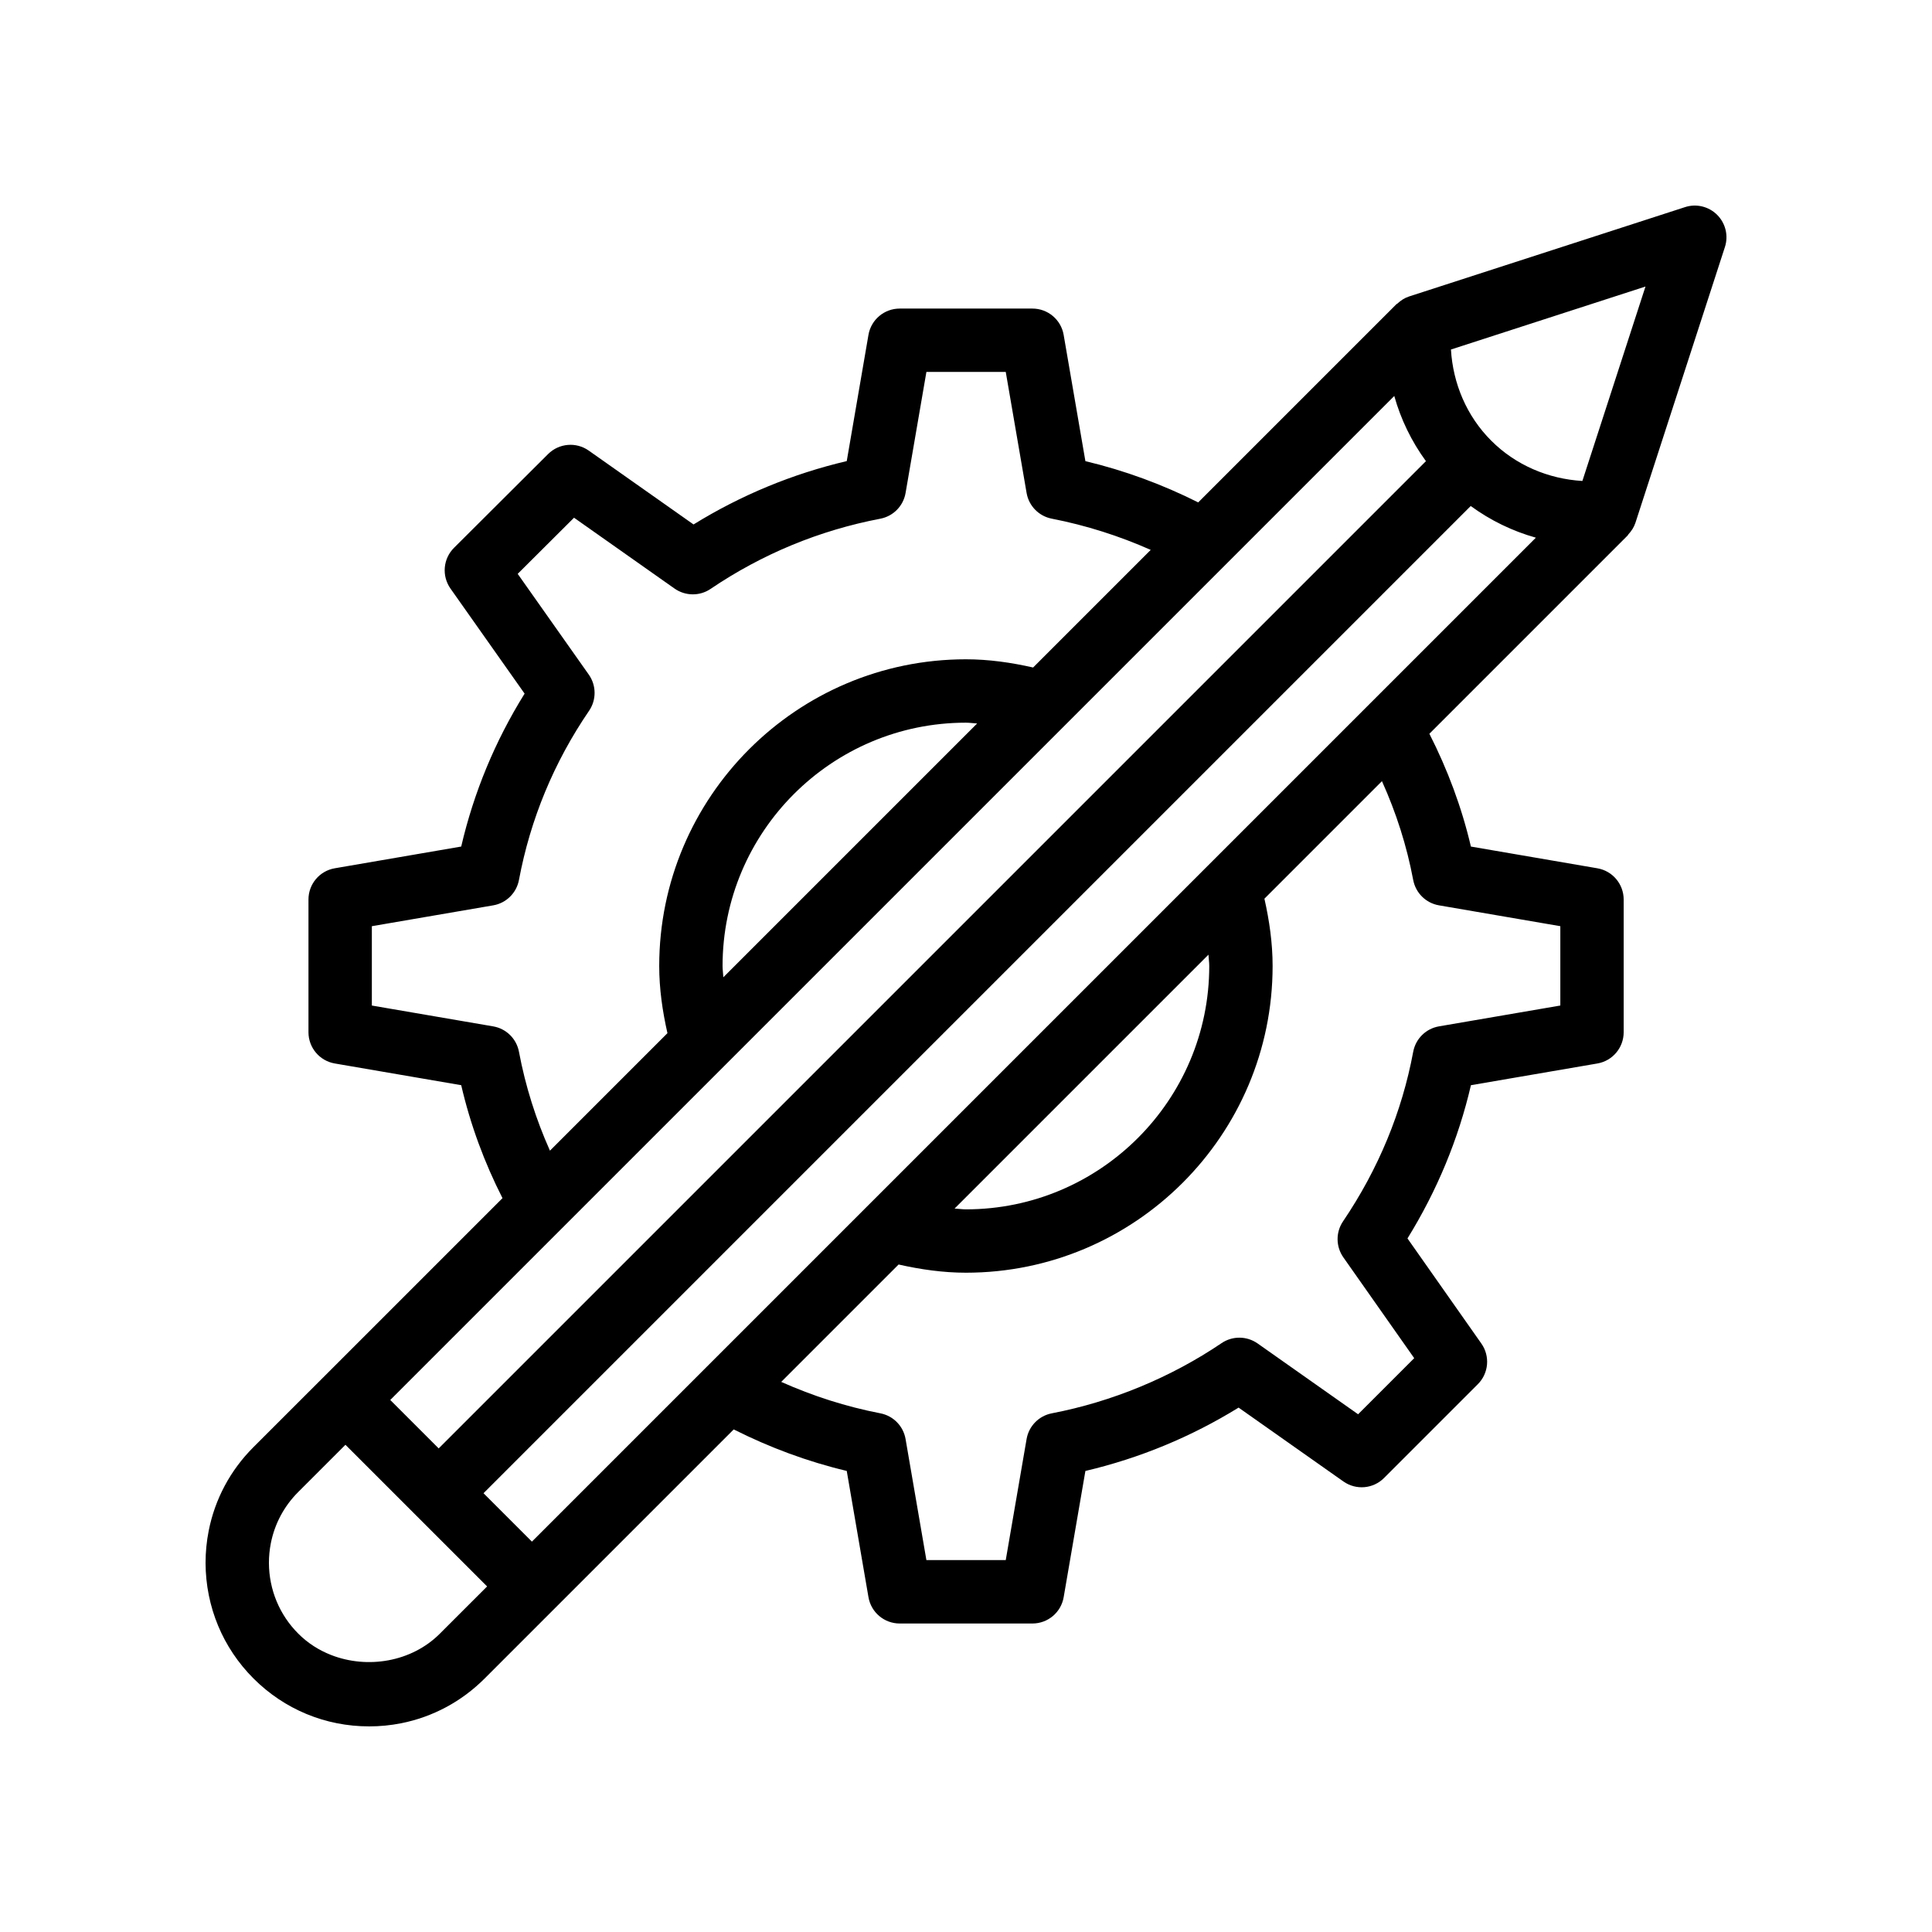
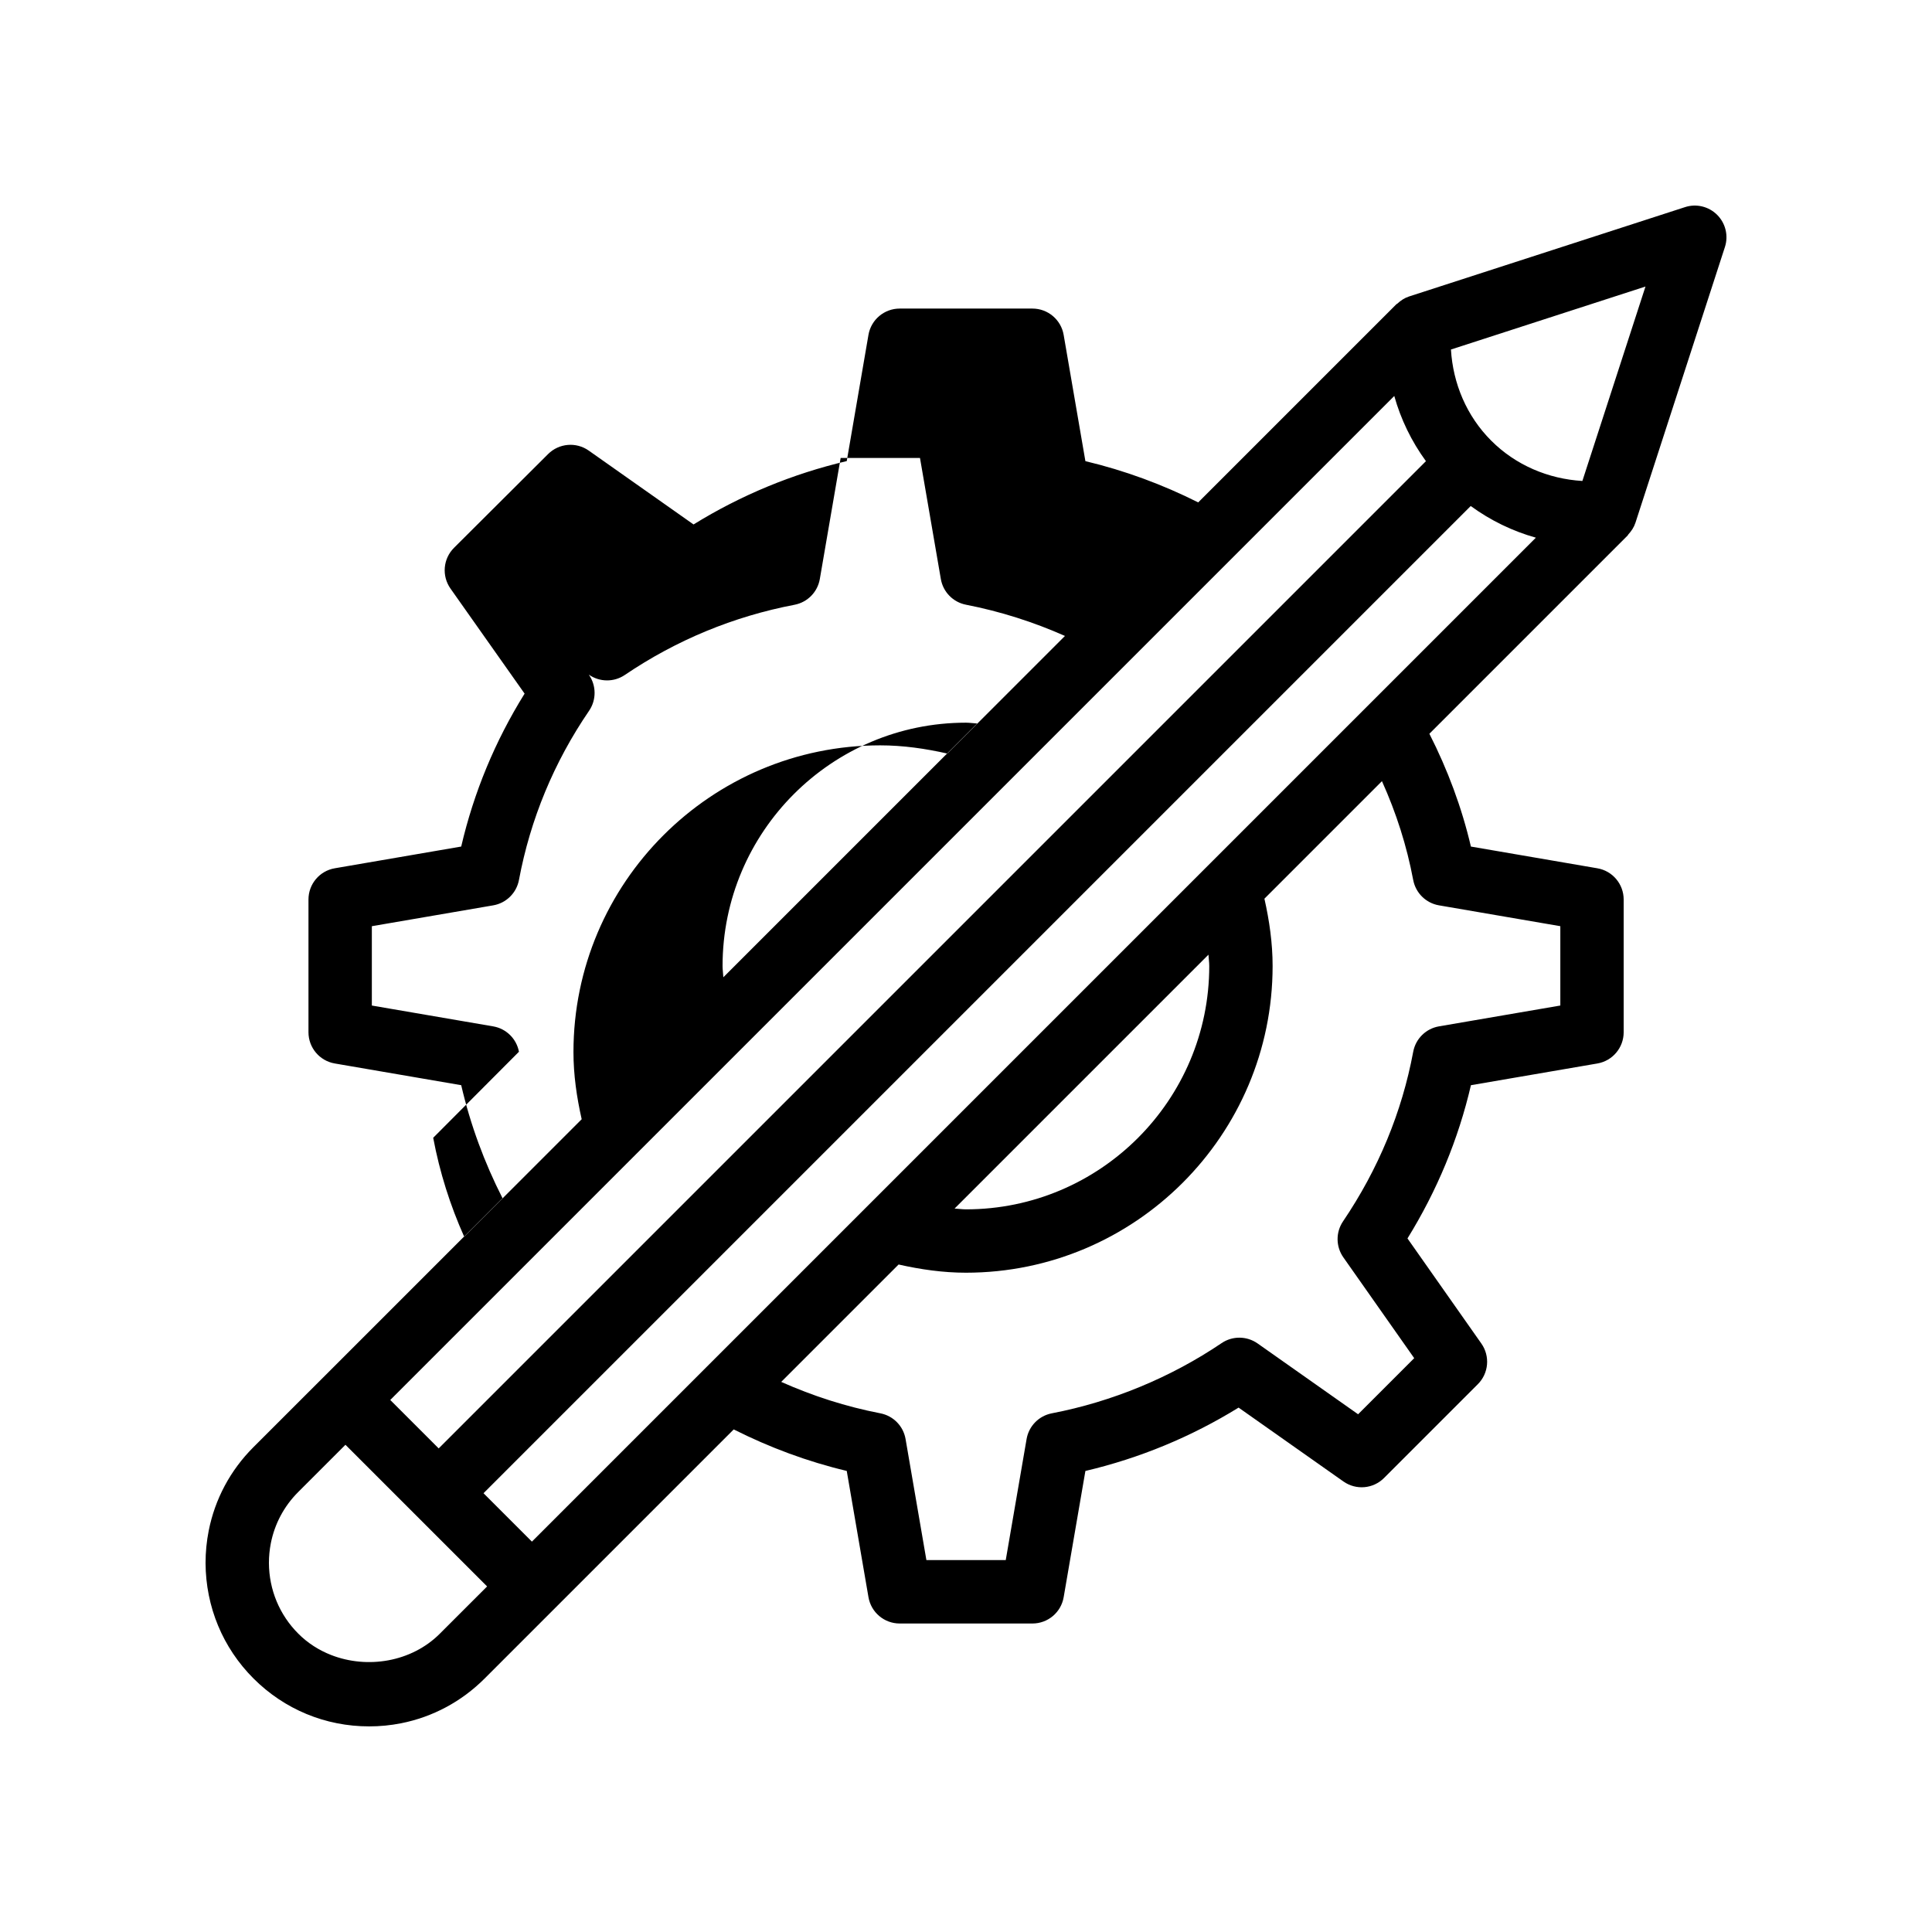
<svg xmlns="http://www.w3.org/2000/svg" fill="#000000" width="800px" height="800px" version="1.1" viewBox="144 144 512 512">
-   <path d="m241.81 601.51c2.891 0 5.738-0.281 8.516-0.832 8.32-1.652 15.973-5.719 22.109-11.859l66.008-66.008c9.527 4.793 19.539 8.523 29.953 11l5.758 33.461c0.691 4.031 4.188 6.973 8.273 6.973h35.184c4.086 0 7.582-2.945 8.273-6.973l5.758-33.453c14.406-3.394 28.02-9.027 40.598-16.789l27.777 19.574c3.359 2.363 7.891 1.965 10.773-0.926l24.855-24.855c2.887-2.887 3.281-7.426 0.934-10.766l-19.582-27.859c7.859-12.711 13.496-26.328 16.816-40.609l33.5-5.754c4.031-0.688 6.977-4.188 6.977-8.273v-35.184c0-4.086-2.945-7.586-6.973-8.273l-33.512-5.758c-2.426-10.367-6.156-20.359-11.004-29.895l52.551-52.551c0.074-0.074 0.09-0.184 0.16-0.262 0.828-0.891 1.508-1.91 1.887-3.082 0 0 0-0.004 0.004-0.004l23.715-73.082c0.977-3 0.184-6.293-2.047-8.527-2.238-2.231-5.535-3.035-8.527-2.051l-73.133 23.676c-1.184 0.383-2.203 1.059-3.094 1.895-0.074 0.07-0.184 0.086-0.254 0.156l-52.523 52.523c-9.438-4.738-19.43-8.445-29.898-10.934l-5.762-33.461c-0.691-4.031-4.188-6.973-8.273-6.973h-35.184c-4.086 0-7.582 2.945-8.273 6.973l-5.754 33.445c-14.395 3.387-28.004 9.016-40.602 16.793l-27.773-19.574c-3.34-2.352-7.883-1.953-10.766 0.914l-24.941 24.855c-2.894 2.891-3.293 7.445-0.934 10.793l19.645 27.844c-7.828 12.578-13.461 26.168-16.801 40.527l-33.504 5.758c-4.031 0.688-6.973 4.188-6.973 8.273v35.184c0 4.086 2.949 7.586 6.977 8.273l33.5 5.754c2.445 10.523 6.152 20.523 10.941 29.938l-47.539 47.539c-0.004 0.004-0.008 0.004-0.012 0.008l-18.469 18.461c-6.129 6.125-10.191 13.781-11.84 22.145-0.551 2.785-0.832 5.652-0.832 8.566 0.059 11.582 4.57 22.438 12.711 30.578 8.184 8.184 19.059 12.688 30.625 12.688zm-18.793-62.094v-0.004l12.531-12.531 37.539 37.539-12.535 12.531c-7.516 7.516-19.211 9.395-28.816 5.637-3.199-1.254-6.168-3.133-8.676-5.641-4.988-4.984-7.758-11.656-7.793-18.742 0-1.781 0.172-3.531 0.508-5.238 1.012-5.121 3.496-9.809 7.242-13.551zm290.48-290.48c1.73 6.191 4.566 12.031 8.391 17.277l-261.63 261.63-12.836-12.836zm-178.01 151.07c0-35.559 28.93-64.488 64.488-64.488 1.008 0 1.977 0.164 2.977 0.211l-67.258 67.258c-0.043-1-0.207-1.965-0.207-2.981zm-50.523 152.54-12.828-12.828 261.62-261.62c5.242 3.824 11.078 6.664 17.266 8.391zm179.5-152.54c0 35.555-28.93 64.484-64.484 64.484-1.012 0-2-0.168-3.008-0.211l67.281-67.281c0.047 1.008 0.211 1.996 0.211 3.008zm54.051-22.805c0.648 3.449 3.375 6.133 6.832 6.723l32.156 5.523v21.027l-32.152 5.519c-3.465 0.59-6.191 3.281-6.836 6.734-2.981 15.988-9.238 31.109-18.598 44.945-1.957 2.891-1.918 6.684 0.082 9.535l18.781 26.719-14.867 14.867-26.633-18.766c-2.856-2.004-6.656-2.047-9.539-0.09-13.457 9.098-29.016 15.531-44.996 18.605-3.434 0.66-6.098 3.379-6.688 6.824l-5.523 32.074h-21.027l-5.519-32.074c-0.59-3.441-3.246-6.16-6.676-6.824-9.102-1.762-17.887-4.586-26.281-8.328l31.109-31.109c5.824 1.309 11.77 2.172 17.84 2.172 44.816 0 81.277-36.461 81.277-81.277 0-6.082-0.863-12.023-2.172-17.84l31.148-31.148c3.781 8.391 6.586 17.148 8.281 26.188zm44.832-105.74c-9.039-0.543-17.656-4.176-24.16-10.684-6.504-6.504-10.125-15.109-10.672-24.152l51.555-16.691zm-281.82 151.26c-0.648-3.449-3.375-6.133-6.836-6.723l-32.148-5.519v-21.027l32.152-5.523c3.457-0.59 6.184-3.277 6.832-6.723 3.023-16.121 9.273-31.211 18.586-44.844 1.973-2.894 1.945-6.711-0.074-9.578l-18.844-26.707 14.93-14.875 26.641 18.777c2.859 2.004 6.656 2.047 9.543 0.09 13.668-9.25 28.801-15.512 44.984-18.605 3.438-0.66 6.106-3.379 6.695-6.828l5.519-32.07h21.027l5.523 32.07c0.59 3.441 3.242 6.148 6.668 6.816 9.152 1.785 17.918 4.59 26.227 8.277l-31.168 31.168c-5.785-1.312-11.711-2.176-17.805-2.176-44.82 0-81.281 36.461-81.281 81.281 0 6.035 0.863 11.973 2.18 17.801l-31.137 31.137c-3.699-8.27-6.488-17.031-8.215-26.219z" />
+   <path d="m241.81 601.51c2.891 0 5.738-0.281 8.516-0.832 8.32-1.652 15.973-5.719 22.109-11.859l66.008-66.008c9.527 4.793 19.539 8.523 29.953 11l5.758 33.461c0.691 4.031 4.188 6.973 8.273 6.973h35.184c4.086 0 7.582-2.945 8.273-6.973l5.758-33.453c14.406-3.394 28.02-9.027 40.598-16.789l27.777 19.574c3.359 2.363 7.891 1.965 10.773-0.926l24.855-24.855c2.887-2.887 3.281-7.426 0.934-10.766l-19.582-27.859c7.859-12.711 13.496-26.328 16.816-40.609l33.5-5.754c4.031-0.688 6.977-4.188 6.977-8.273v-35.184c0-4.086-2.945-7.586-6.973-8.273l-33.512-5.758c-2.426-10.367-6.156-20.359-11.004-29.895l52.551-52.551c0.074-0.074 0.09-0.184 0.16-0.262 0.828-0.891 1.508-1.91 1.887-3.082 0 0 0-0.004 0.004-0.004l23.715-73.082c0.977-3 0.184-6.293-2.047-8.527-2.238-2.231-5.535-3.035-8.527-2.051l-73.133 23.676c-1.184 0.383-2.203 1.059-3.094 1.895-0.074 0.07-0.184 0.086-0.254 0.156l-52.523 52.523c-9.438-4.738-19.43-8.445-29.898-10.934l-5.762-33.461c-0.691-4.031-4.188-6.973-8.273-6.973h-35.184c-4.086 0-7.582 2.945-8.273 6.973l-5.754 33.445c-14.395 3.387-28.004 9.016-40.602 16.793l-27.773-19.574c-3.34-2.352-7.883-1.953-10.766 0.914l-24.941 24.855c-2.894 2.891-3.293 7.445-0.934 10.793l19.645 27.844c-7.828 12.578-13.461 26.168-16.801 40.527l-33.504 5.758c-4.031 0.688-6.973 4.188-6.973 8.273v35.184c0 4.086 2.949 7.586 6.977 8.273l33.5 5.754c2.445 10.523 6.152 20.523 10.941 29.938l-47.539 47.539c-0.004 0.004-0.008 0.004-0.012 0.008l-18.469 18.461c-6.129 6.125-10.191 13.781-11.84 22.145-0.551 2.785-0.832 5.652-0.832 8.566 0.059 11.582 4.57 22.438 12.711 30.578 8.184 8.184 19.059 12.688 30.625 12.688zm-18.793-62.094v-0.004l12.531-12.531 37.539 37.539-12.535 12.531c-7.516 7.516-19.211 9.395-28.816 5.637-3.199-1.254-6.168-3.133-8.676-5.641-4.988-4.984-7.758-11.656-7.793-18.742 0-1.781 0.172-3.531 0.508-5.238 1.012-5.121 3.496-9.809 7.242-13.551zm290.48-290.48c1.73 6.191 4.566 12.031 8.391 17.277l-261.63 261.63-12.836-12.836zm-178.01 151.07c0-35.559 28.93-64.488 64.488-64.488 1.008 0 1.977 0.164 2.977 0.211l-67.258 67.258c-0.043-1-0.207-1.965-0.207-2.981zm-50.523 152.54-12.828-12.828 261.62-261.62c5.242 3.824 11.078 6.664 17.266 8.391zm179.5-152.54c0 35.555-28.93 64.484-64.484 64.484-1.012 0-2-0.168-3.008-0.211l67.281-67.281c0.047 1.008 0.211 1.996 0.211 3.008zm54.051-22.805c0.648 3.449 3.375 6.133 6.832 6.723l32.156 5.523v21.027l-32.152 5.519c-3.465 0.59-6.191 3.281-6.836 6.734-2.981 15.988-9.238 31.109-18.598 44.945-1.957 2.891-1.918 6.684 0.082 9.535l18.781 26.719-14.867 14.867-26.633-18.766c-2.856-2.004-6.656-2.047-9.539-0.09-13.457 9.098-29.016 15.531-44.996 18.605-3.434 0.66-6.098 3.379-6.688 6.824l-5.523 32.074h-21.027l-5.519-32.074c-0.59-3.441-3.246-6.16-6.676-6.824-9.102-1.762-17.887-4.586-26.281-8.328l31.109-31.109c5.824 1.309 11.77 2.172 17.84 2.172 44.816 0 81.277-36.461 81.277-81.277 0-6.082-0.863-12.023-2.172-17.84l31.148-31.148c3.781 8.391 6.586 17.148 8.281 26.188zm44.832-105.74c-9.039-0.543-17.656-4.176-24.16-10.684-6.504-6.504-10.125-15.109-10.672-24.152l51.555-16.691zm-281.82 151.26c-0.648-3.449-3.375-6.133-6.836-6.723l-32.148-5.519v-21.027l32.152-5.523c3.457-0.59 6.184-3.277 6.832-6.723 3.023-16.121 9.273-31.211 18.586-44.844 1.973-2.894 1.945-6.711-0.074-9.578c2.859 2.004 6.656 2.047 9.543 0.09 13.668-9.25 28.801-15.512 44.984-18.605 3.438-0.66 6.106-3.379 6.695-6.828l5.519-32.07h21.027l5.523 32.07c0.59 3.441 3.242 6.148 6.668 6.816 9.152 1.785 17.918 4.59 26.227 8.277l-31.168 31.168c-5.785-1.312-11.711-2.176-17.805-2.176-44.82 0-81.281 36.461-81.281 81.281 0 6.035 0.863 11.973 2.18 17.801l-31.137 31.137c-3.699-8.27-6.488-17.031-8.215-26.219z" />
</svg>